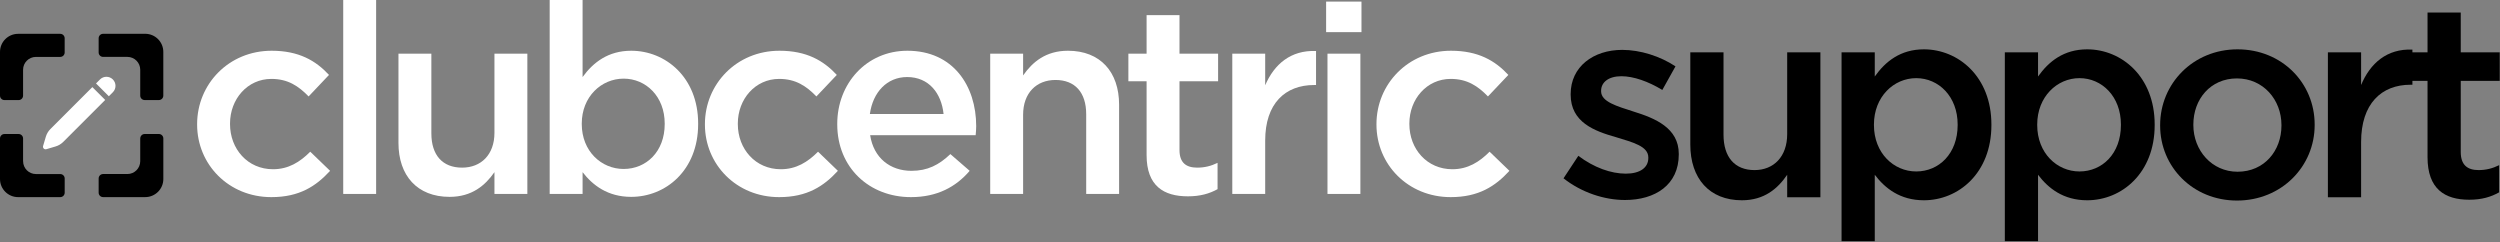
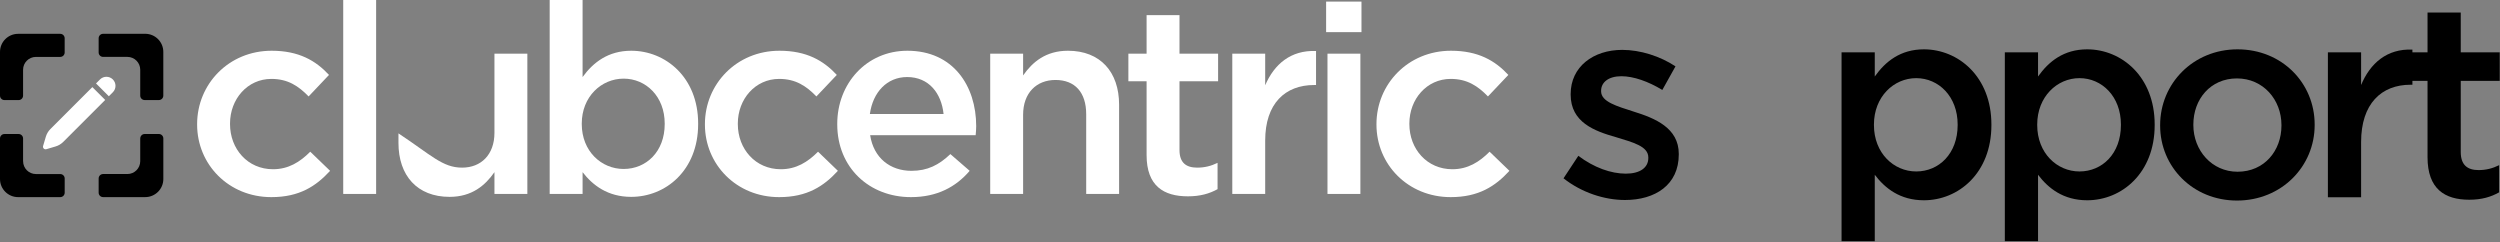
<svg xmlns="http://www.w3.org/2000/svg" width="1166" height="113" viewBox="0 0 1166 113" fill="none">
  <rect x="0" y="0" width="1166" height="113" fill="#808080" stroke="none" />
  <path d="M757.896 93.28C748.296 93.28 737.672 89.824 729.224 83.168L736.136 72.672C743.432 78.176 751.368 80.992 758.28 80.992C764.936 80.992 768.776 78.176 768.776 73.696V73.44C768.776 68.192 761.608 66.4 753.672 63.968C743.688 61.152 732.552 57.056 732.552 44.128V43.872C732.552 31.072 743.176 23.264 756.616 23.264C765.064 23.264 774.28 26.208 781.448 30.944L775.304 41.952C768.776 37.984 761.864 35.552 756.232 35.552C750.216 35.552 746.76 38.368 746.76 42.336V42.592C746.76 47.456 754.056 49.504 761.992 52.064C771.848 55.136 782.984 59.616 782.984 71.776V72.032C782.984 86.24 771.976 93.28 757.896 93.28Z" fill="#659CA9" style="fill:#659CA9;fill:color(display-p3 0.394 0.613 0.661);fill-opacity:1;" />
-   <path d="M812.424 93.408C797.192 93.408 788.36 83.168 788.36 67.424V24.416H803.848V62.816C803.848 73.312 809.096 79.328 818.312 79.328C827.272 79.328 833.544 73.056 833.544 62.56V24.416H849.032V92H833.544V81.504C829.192 87.904 822.92 93.408 812.424 93.408Z" fill="#659CA9" style="fill:#659CA9;fill:color(display-p3 0.394 0.613 0.661);fill-opacity:1;" />
  <path d="M858.903 112.48V24.416H874.391V35.68C879.383 28.64 886.423 23.008 897.303 23.008C913.303 23.008 928.791 35.68 928.791 58.08V58.336C928.791 80.736 913.431 93.408 897.303 93.408C886.167 93.408 879.127 87.776 874.391 81.504V112.48H858.903ZM893.719 79.968C904.343 79.968 913.047 71.648 913.047 58.336V58.08C913.047 45.024 904.215 36.448 893.719 36.448C883.223 36.448 874.007 45.152 874.007 58.08V58.336C874.007 71.392 883.223 79.968 893.719 79.968Z" fill="#659CA9" style="fill:#659CA9;fill:color(display-p3 0.394 0.613 0.661);fill-opacity:1;" />
  <path d="M935.053 112.48V24.416H950.541V35.68C955.533 28.64 962.573 23.008 973.453 23.008C989.453 23.008 1004.94 35.68 1004.94 58.08V58.336C1004.94 80.736 989.581 93.408 973.453 93.408C962.317 93.408 955.277 87.776 950.541 81.504V112.48H935.053ZM969.869 79.968C980.493 79.968 989.197 71.648 989.197 58.336V58.08C989.197 45.024 980.365 36.448 969.869 36.448C959.373 36.448 950.157 45.152 950.157 58.08V58.336C950.157 71.392 959.373 79.968 969.869 79.968Z" fill="#659CA9" style="fill:#659CA9;fill:color(display-p3 0.394 0.613 0.661);fill-opacity:1;" />
  <path d="M1043.33 93.536C1022.72 93.536 1007.49 77.792 1007.49 58.592V58.336C1007.49 39.008 1022.85 23.008 1043.59 23.008C1064.32 23.008 1079.56 38.752 1079.56 58.08V58.336C1079.56 77.536 1064.2 93.536 1043.33 93.536ZM1043.59 80.096C1056.13 80.096 1064.07 70.24 1064.07 58.592V58.336C1064.07 46.432 1055.49 36.576 1043.33 36.576C1030.92 36.576 1022.98 46.304 1022.98 58.08V58.336C1022.98 70.112 1031.56 80.096 1043.59 80.096Z" fill="#659CA9" style="fill:#659CA9;fill:color(display-p3 0.394 0.613 0.661);fill-opacity:1;" />
  <path d="M1085.73 92V24.416H1101.22V39.648C1105.44 29.536 1113.25 22.624 1125.15 23.136V39.52H1124.26C1110.69 39.52 1101.22 48.352 1101.22 66.272V92H1085.73Z" fill="#659CA9" style="fill:#659CA9;fill:color(display-p3 0.394 0.613 0.661);fill-opacity:1;" />
  <path d="M1151.66 93.152C1140.27 93.152 1132.2 88.16 1132.2 73.312V37.728H1123.63V24.416H1132.2V5.856H1147.69V24.416H1165.87V37.728H1147.69V70.88C1147.69 76.896 1150.76 79.328 1156.01 79.328C1159.47 79.328 1162.54 78.56 1165.61 77.024V89.696C1161.77 91.872 1157.42 93.152 1151.66 93.152Z" fill="#659CA9" style="fill:#659CA9;fill:color(display-p3 0.394 0.613 0.661);fill-opacity:1;" />
  <path d="M126.563 91.94C106.652 91.94 91.94 76.7 91.94 58.113V57.865C91.94 39.279 106.652 23.667 126.69 23.667C139.372 23.667 147.235 28.251 153.449 34.942L143.938 44.979C139.245 40.146 134.299 36.801 126.563 36.801C115.403 36.801 107.286 46.218 107.286 57.618V57.865C107.286 69.513 115.529 78.93 127.324 78.93C134.553 78.93 139.879 75.584 144.699 70.752L153.957 79.673C147.362 86.86 139.626 91.94 126.563 91.94Z" fill="white" style="fill:white;fill-opacity:1;" />
  <path d="M160.081 90.453V0H175.426V90.453H160.081Z" fill="white" style="fill:white;fill-opacity:1;" />
-   <path d="M209.685 91.816C194.593 91.816 185.843 81.904 185.843 66.663V25.03H201.188V62.202C201.188 72.363 206.388 78.186 215.519 78.186C224.397 78.186 230.611 72.115 230.611 61.954V25.03H245.956V90.453H230.611V80.293C226.299 86.488 220.085 91.816 209.685 91.816Z" fill="white" style="fill:white;fill-opacity:1;" />
+   <path d="M209.685 91.816C194.593 91.816 185.843 81.904 185.843 66.663V25.03V62.202C201.188 72.363 206.388 78.186 215.519 78.186C224.397 78.186 230.611 72.115 230.611 61.954V25.03H245.956V90.453H230.611V80.293C226.299 86.488 220.085 91.816 209.685 91.816Z" fill="white" style="fill:white;fill-opacity:1;" />
  <path d="M294.418 91.816C283.384 91.816 276.409 86.364 271.716 80.293V90.453H256.371V0H271.716V35.934C276.662 29.119 283.638 23.667 294.418 23.667C310.27 23.667 325.616 35.934 325.616 57.618V57.865C325.616 79.549 310.397 91.816 294.418 91.816ZM290.867 78.806C301.393 78.806 310.017 70.752 310.017 57.865V57.618C310.017 44.979 301.266 36.677 290.867 36.677C280.467 36.677 271.336 45.103 271.336 57.618V57.865C271.336 70.504 280.467 78.806 290.867 78.806Z" fill="white" style="fill:white;fill-opacity:1;" />
  <path d="M363.399 91.94C343.488 91.94 328.777 76.7 328.777 58.113V57.865C328.777 39.279 343.488 23.667 363.526 23.667C376.208 23.667 384.071 28.251 390.285 34.942L380.774 44.979C376.081 40.146 371.135 36.801 363.399 36.801C352.239 36.801 344.122 46.218 344.122 57.618V57.865C344.122 69.513 352.366 78.93 364.16 78.93C371.389 78.93 376.715 75.584 381.535 70.752L390.793 79.673C384.198 86.86 376.462 91.94 363.399 91.94Z" fill="white" style="fill:white;fill-opacity:1;" />
  <path d="M424.862 91.94C405.459 91.94 390.494 78.186 390.494 57.989V57.742C390.494 39.031 404.064 23.667 423.214 23.667C444.52 23.667 455.3 40.023 455.3 58.857C455.3 60.22 455.173 61.583 455.046 63.069H405.839C407.488 73.726 415.224 79.673 425.116 79.673C432.599 79.673 437.925 76.947 443.252 71.867L452.256 79.673C445.915 87.108 437.164 91.94 424.862 91.94ZM405.712 53.157H440.081C439.067 43.492 433.233 35.934 423.087 35.934C413.702 35.934 407.107 42.996 405.712 53.157Z" fill="white" style="fill:white;fill-opacity:1;" />
  <path d="M461.833 90.453V25.03H477.179V35.19C481.491 28.995 487.705 23.667 498.105 23.667C513.196 23.667 521.947 33.579 521.947 48.82V90.453H506.602V53.281C506.602 43.12 501.402 37.297 492.271 37.297C483.393 37.297 477.179 43.368 477.179 53.529V90.453H461.833Z" fill="white" style="fill:white;fill-opacity:1;" />
  <path d="M554.048 91.569C542.761 91.569 534.771 86.736 534.771 72.363V37.916H526.274V25.03H534.771V7.063H550.117V25.03H568.125V37.916H550.117V70.008C550.117 75.832 553.16 78.186 558.36 78.186C561.784 78.186 564.828 77.443 567.872 75.956V88.223C564.067 90.329 559.755 91.569 554.048 91.569Z" fill="white" style="fill:white;fill-opacity:1;" />
  <path d="M574.74 90.453V25.03H590.086V39.775C594.271 29.986 602.007 23.295 613.801 23.791V39.651H612.914C599.47 39.651 590.086 48.2 590.086 65.548V90.453H574.74Z" fill="white" style="fill:white;fill-opacity:1;" />
  <path d="M618.505 14.993V0.743H634.992V14.993H618.505ZM619.139 90.453V25.03H634.484V90.453H619.139Z" fill="white" style="fill:white;fill-opacity:1;" />
  <path d="M676.606 91.94C656.695 91.94 641.984 76.7 641.984 58.113V57.865C641.984 39.279 656.695 23.667 676.733 23.667C689.415 23.667 697.278 28.251 703.493 34.942L693.981 44.979C689.289 40.146 684.343 36.801 676.606 36.801C665.446 36.801 657.329 46.218 657.329 57.618V57.865C657.329 69.513 665.573 78.93 677.367 78.93C684.596 78.93 689.923 75.584 694.742 70.752L704 79.673C697.405 86.86 689.669 91.94 676.606 91.94Z" fill="white" style="fill:white;fill-opacity:1;" />
  <path d="M67.736 15.771H48.07C46.934 15.771 46.007 16.697 46.007 17.834V24.471C46.007 25.607 46.934 26.533 48.07 26.533H59.417C62.722 26.533 65.406 29.217 65.406 32.521V44.602C65.406 45.738 66.332 46.664 67.469 46.664H74.106C75.243 46.664 76.169 45.738 76.169 44.602V24.203C76.169 19.543 72.387 15.761 67.726 15.761L67.736 15.771ZM0 24.213V44.611C0 45.748 0.926 46.674 2.063 46.674H8.701C9.838 46.674 10.764 45.748 10.764 44.611V32.531C10.764 29.227 13.448 26.543 16.753 26.543H28.099C29.236 26.543 30.162 25.617 30.162 24.48V17.843C30.162 16.707 29.236 15.78 28.099 15.78H8.443C3.782 15.78 0 19.562 0 24.222V24.213ZM65.406 64.57V75.18C65.406 78.485 62.722 81.168 59.417 81.168H48.07C46.934 81.168 46.007 82.094 46.007 83.231V89.868C46.007 91.004 46.934 91.931 48.07 91.931H67.736C72.397 91.931 76.179 88.149 76.179 83.489V64.561C76.179 63.424 75.253 62.498 74.116 62.498H67.478C66.341 62.498 65.415 63.424 65.415 64.561L65.406 64.57ZM10.764 75.18V64.57C10.764 63.434 9.838 62.508 8.701 62.508H2.063C0.926 62.508 0 63.434 0 64.57V83.498C0 88.159 3.782 91.94 8.443 91.94H28.109C29.245 91.94 30.172 91.014 30.172 89.877V83.24C30.172 82.104 29.245 81.178 28.109 81.178H16.762C13.457 81.178 10.774 78.494 10.774 75.19L10.764 75.18Z" fill="#2E8DA1" style="fill:#2E8DA1;fill:color(display-p3 0.18 0.553 0.631);fill-opacity:1;" />
  <path d="M52.628 37.049C50.974 35.395 48.301 35.395 46.647 37.049L44.783 38.913L50.764 44.895L52.628 43.031C54.283 41.376 54.283 38.704 52.628 37.049Z" fill="white" style="fill:white;fill-opacity:1;" />
  <path d="M43.071 40.625L23.5 60.196C22.512 61.185 21.779 62.411 21.38 63.762L20.096 68.089C19.972 68.517 20.087 68.973 20.4 69.287C20.714 69.601 21.171 69.715 21.599 69.591L25.925 68.308C27.276 67.908 28.493 67.176 29.492 66.187L49.062 46.616L43.071 40.625Z" fill="white" style="fill:white;fill-opacity:1;" />
</svg>